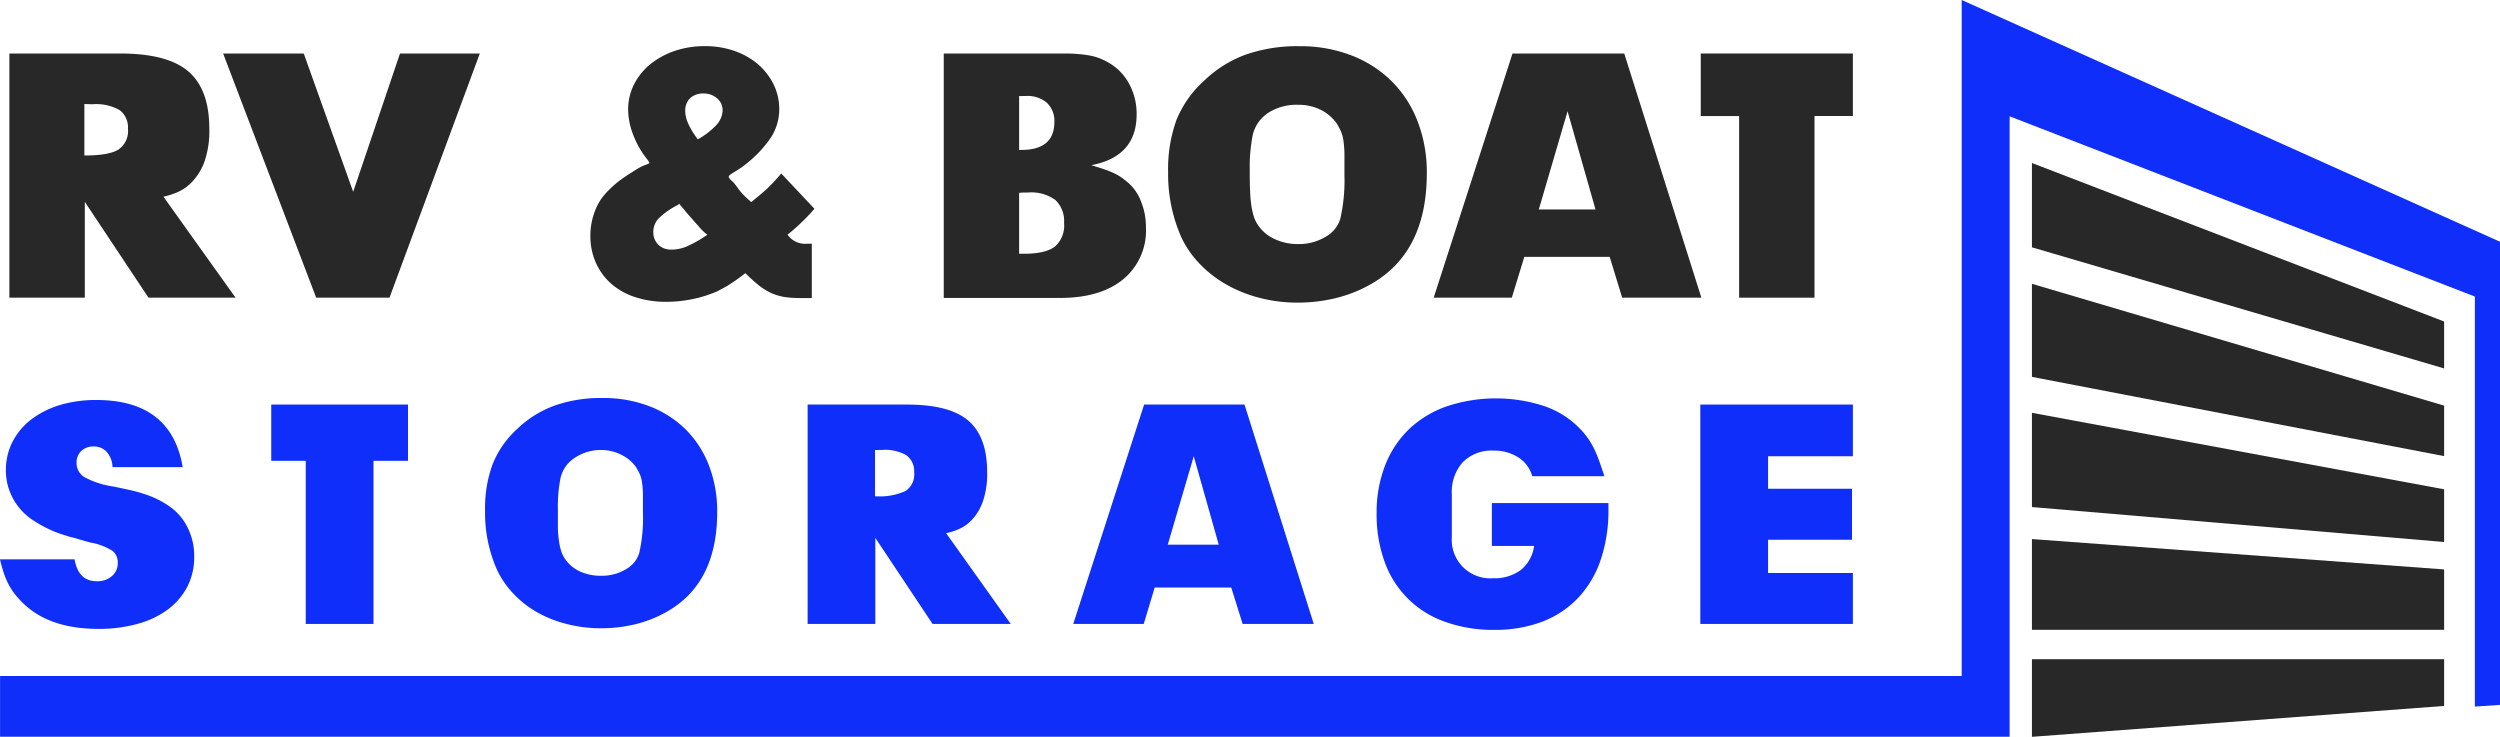
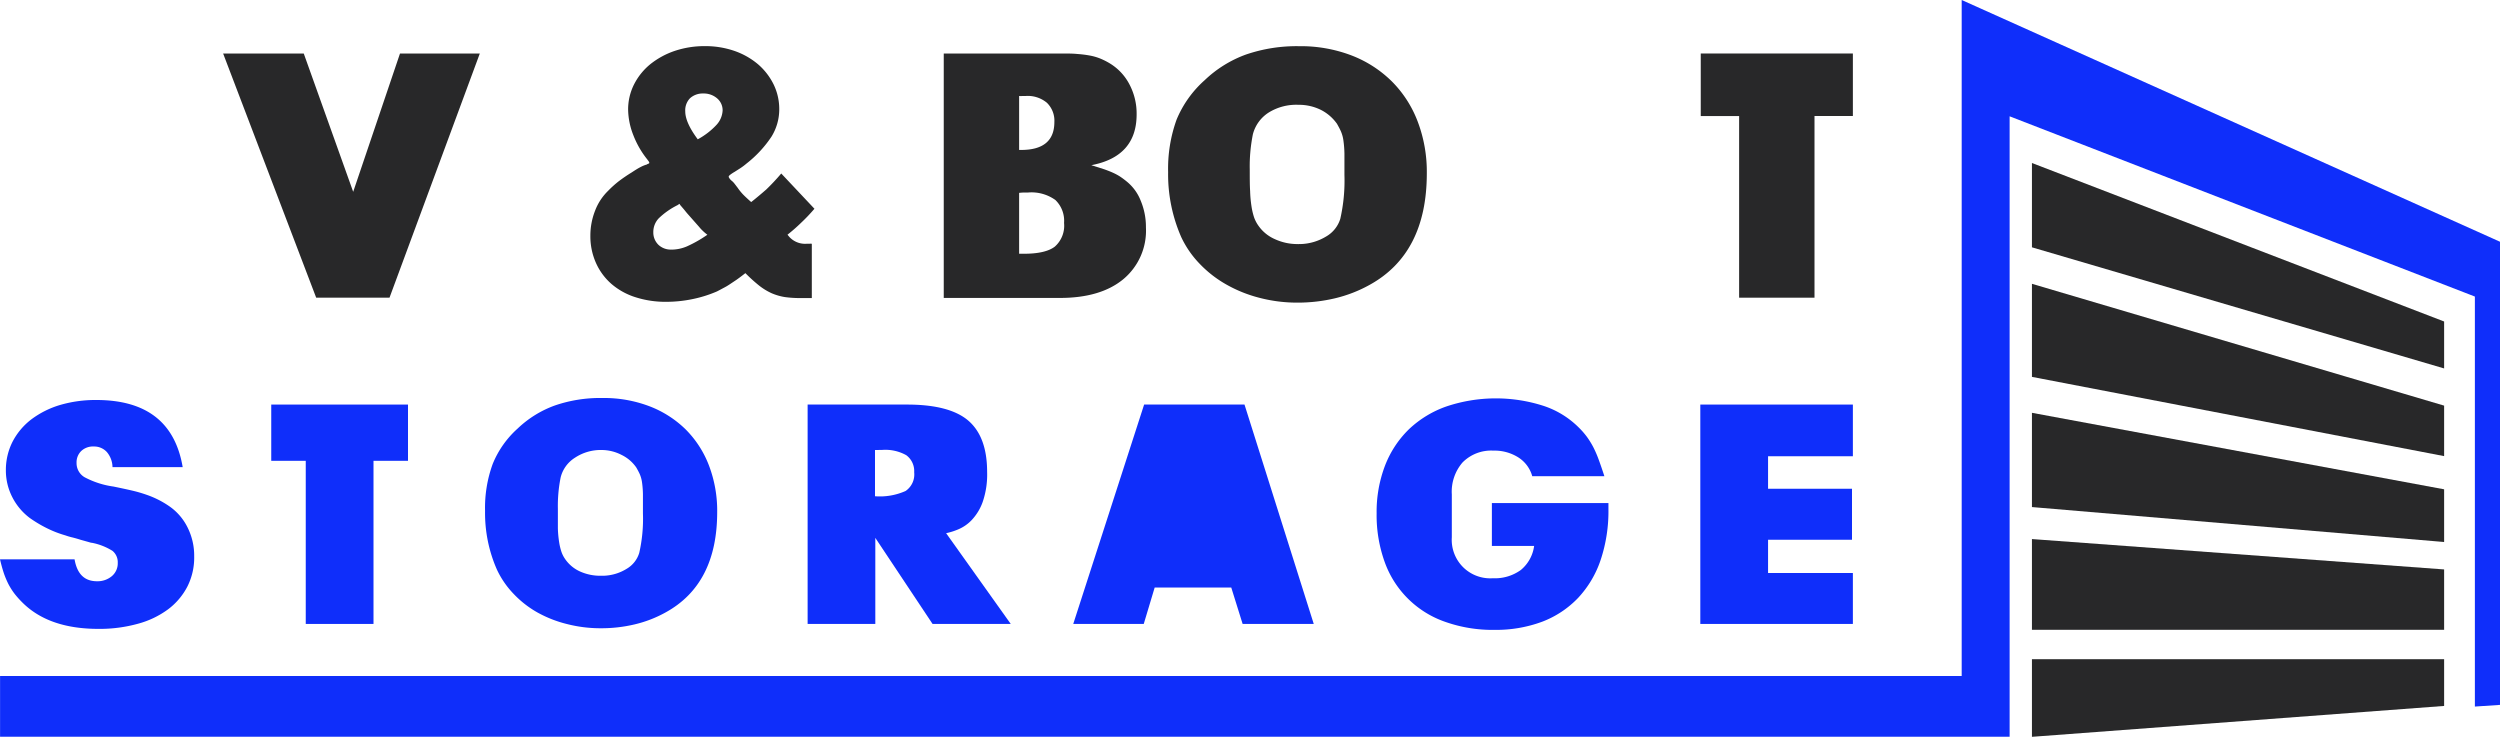
<svg xmlns="http://www.w3.org/2000/svg" id="Layer_1" data-name="Layer 1" viewBox="0 0 400 117.89">
  <defs>
    <style>.cls-1{fill:#282829;}.cls-2{fill:#0f2efa;}</style>
  </defs>
  <polygon class="cls-1" points="391.06 58.95 391.06 51.44 325.11 26.08 325.11 39.57 391.06 58.95" />
  <polygon class="cls-2" points="400 38.68 400 112.78 395.98 113.05 395.98 47.45 321.54 18.61 321.54 117.88 0.01 117.88 0.01 108.16 313.87 108.16 313.87 0 400 38.68" />
  <polygon class="cls-1" points="391.06 72.98 391.06 64.9 325.11 45.41 325.11 60.3 391.06 72.98" />
  <polygon class="cls-1" points="391.06 86.72 391.06 78.29 325.11 66.05 325.11 81.13 391.06 86.72" />
  <polygon class="cls-1" points="325.11 105.47 325.11 117.89 391.06 112.95 391.06 105.47 325.11 105.47" />
  <polygon class="cls-1" points="391.06 100.77 391.06 91.11 325.11 86.25 325.11 100.77 391.06 100.77" />
-   <path class="cls-1" d="M1.5,8.56H19.21q7.59,0,10.93,2.87t3.35,9.13a15,15,0,0,1-.8,5.37,9.17,9.17,0,0,1-2,3.21,7.11,7.11,0,0,1-2.41,1.66,12,12,0,0,1-2.13.67L37.69,47.63H23.76L13.57,32.3V47.63H1.5Zm12,8.08v8.24c2.59,0,4.41-.31,5.43-.94a3.56,3.56,0,0,0,1.54-3.32,3.47,3.47,0,0,0-1.32-3,7.63,7.63,0,0,0-4.34-.94Z" />
  <path class="cls-1" d="M35.7,8.56H48.6l7.91,22.13L64,8.56H76.77L62.32,47.63H50.59Z" />
  <path class="cls-1" d="M129.06,39l.39,0a2.59,2.59,0,0,1,.44,0v8.69c-.52,0-.88,0-1.11,0h-.66a17.57,17.57,0,0,1-2.55-.16,8.89,8.89,0,0,1-2.1-.61,9.71,9.71,0,0,1-2-1.22,25.48,25.48,0,0,1-2.21-2q-.84.66-1.44,1.08l-1.11.74a9.19,9.19,0,0,1-1,.58c-.31.17-.65.35-1,.53a19.81,19.81,0,0,1-3.88,1.22,20.66,20.66,0,0,1-4.2.44,15.69,15.69,0,0,1-5-.75,10.91,10.91,0,0,1-3.82-2.13,9.68,9.68,0,0,1-2.46-3.35,10.43,10.43,0,0,1-.89-4.34,10.86,10.86,0,0,1,.75-4,8.75,8.75,0,0,1,2.08-3.18A16.66,16.66,0,0,1,99,29a25,25,0,0,1,2.07-1.41c.56-.37,1-.65,1.42-.86a5.24,5.24,0,0,1,1-.41.05.05,0,0,0,.06-.06l.17-.05a.74.74,0,0,0,.16-.11.18.18,0,0,0,0-.11l-.11-.22a1,1,0,0,1-.17-.22,14.54,14.54,0,0,1-2.27-3.93,11.52,11.52,0,0,1-.83-4.1,8.89,8.89,0,0,1,.94-4,10,10,0,0,1,2.6-3.24,12.85,12.85,0,0,1,3.9-2.13,14.94,14.94,0,0,1,4.85-.77,14.26,14.26,0,0,1,4.73.77,11.88,11.88,0,0,1,3.76,2.13,10.22,10.22,0,0,1,2.49,3.21,9,9,0,0,1,.91,4,8.3,8.3,0,0,1-1.24,4.37,18.35,18.35,0,0,1-4,4.31,9.79,9.79,0,0,1-1,.75l-.91.58a6.21,6.21,0,0,0-.75.5c-.13.11-.19.2-.19.28s.17.4.5.66.5.55.94,1.11a8.21,8.21,0,0,0,.8,1c.28.3.73.72,1.36,1.28.85-.67,1.65-1.35,2.4-2A34.38,34.38,0,0,0,125,27.76l5.31,5.64a27.49,27.49,0,0,1-2.13,2.24A27,27,0,0,1,126,37.55l.28.34A3.42,3.42,0,0,0,129.06,39Zm-21.58.94a6.37,6.37,0,0,0,2.43-.52,20,20,0,0,0,3.27-1.86,7.82,7.82,0,0,1-.8-.69,6.21,6.21,0,0,1-.53-.58l-1.66-1.88c-.3-.33-.53-.62-.72-.86L109,33a1.62,1.62,0,0,1-.28-.39l-.33.22a12,12,0,0,0-3,2.11,3.18,3.18,0,0,0-.86,2.21,2.74,2.74,0,0,0,.8,2A2.86,2.86,0,0,0,107.48,39.93Zm2.16-22.13c0,1.21.68,2.71,2,4.48A11.64,11.64,0,0,0,114.62,20a3.67,3.67,0,0,0,1-2.33,2.49,2.49,0,0,0-.89-1.94,3.25,3.25,0,0,0-2.21-.77,3,3,0,0,0-2.13.77A2.78,2.78,0,0,0,109.64,17.8Z" />
  <path class="cls-1" d="M151,8.56h18.76c1,0,1.91,0,2.63.08a17.4,17.4,0,0,1,2,.25,8.62,8.62,0,0,1,1.63.47,11.19,11.19,0,0,1,1.58.8,8.5,8.5,0,0,1,3.1,3.32,10,10,0,0,1,1.16,4.82q0,6.75-7.25,8.13l2.08.66c.53.19,1,.37,1.41.56a9,9,0,0,1,1.08.58,13.3,13.3,0,0,1,1.08.8,7.42,7.42,0,0,1,2.26,3.1,10.86,10.86,0,0,1,.83,4.26,10.1,10.1,0,0,1-3.62,8.28q-3.63,3-10.16,3H151Zm13.1,6.8-.47,0a4.67,4.67,0,0,1-.57,0v8.63h.33q5.31,0,5.31-4.48a4,4,0,0,0-1.2-3.07A4.77,4.77,0,0,0,164.08,15.36Zm.44,15.44h-.6a8.59,8.59,0,0,0-.88.06V40.6h.77q3.45,0,4.94-1.14a4.46,4.46,0,0,0,1.48-3.79A4.61,4.61,0,0,0,168.86,32,6.54,6.54,0,0,0,164.52,30.8Z" />
  <path class="cls-1" d="M192.76,12.82a18.89,18.89,0,0,1,6.61-4.1,25.05,25.05,0,0,1,8.49-1.33,22.78,22.78,0,0,1,8.36,1.47A18.73,18.73,0,0,1,222.67,13a18.2,18.2,0,0,1,4.15,6.42,22.65,22.65,0,0,1,1.47,8.3q0,12.84-9.19,17.88a21.7,21.7,0,0,1-5.51,2.13,25.85,25.85,0,0,1-6,.69,23.72,23.72,0,0,1-6-.75,21.48,21.48,0,0,1-5.29-2.1A18.36,18.36,0,0,1,192,42.26a15.81,15.81,0,0,1-3-4.32,25,25,0,0,1-2.1-10.4,23.13,23.13,0,0,1,1.35-8.39A17.32,17.32,0,0,1,192.76,12.82Zm14.88,26.23a.78.78,0,0,0,.22,0,.91.91,0,0,1,.23,0,8.35,8.35,0,0,0,4.09-1.21A4.93,4.93,0,0,0,214.45,35a27.68,27.68,0,0,0,.66-7c0-1.4,0-2.53,0-3.4a16.92,16.92,0,0,0-.17-2.16,5.45,5.45,0,0,0-.39-1.41c-.16-.37-.38-.77-.63-1.22a7.05,7.05,0,0,0-2.6-2.24,7.91,7.91,0,0,0-3.55-.8A8.36,8.36,0,0,0,203,18a5.86,5.86,0,0,0-2.54,3.49,26,26,0,0,0-.5,5.64c0,1.37,0,2.52.06,3.46a19.15,19.15,0,0,0,.22,2.43,11.1,11.1,0,0,0,.41,1.75,5.42,5.42,0,0,0,.69,1.33,6.24,6.24,0,0,0,2.61,2.15A8.57,8.57,0,0,0,207.64,39.05Z" />
-   <path class="cls-1" d="M242,8.56h17.88l12.34,39.07H259.55l-2-6.53H243.89l-2,6.53H229.39Zm4.21,24.95h9.07L250.81,17.8Z" />
  <path class="cls-1" d="M272.12,8.56h24.34v10h-6.14V47.63H278.26V18.57h-6.14Z" />
  <path class="cls-2" d="M3.53,96.35a14.26,14.26,0,0,1-1.27-1.44,11.28,11.28,0,0,1-.92-1.47,14.42,14.42,0,0,1-.72-1.71C.41,91.1.2,90.35,0,89.49H11.93Q12.53,93,15.51,93a3.55,3.55,0,0,0,2.39-.82,2.67,2.67,0,0,0,.94-2.12A2.35,2.35,0,0,0,18,88.14a9.62,9.62,0,0,0-3.28-1.29c-.17,0-.4-.09-.7-.17l-1.14-.32c-.53-.17-1-.3-1.42-.4a9.46,9.46,0,0,1-1-.3,17.28,17.28,0,0,1-3-1.17,20.36,20.36,0,0,1-2.69-1.61,9.6,9.6,0,0,1-2.83-3.39,9.32,9.32,0,0,1-1-4.22,10,10,0,0,1,1.06-4.58,10.74,10.74,0,0,1,3-3.58,14.61,14.61,0,0,1,4.6-2.31A20.16,20.16,0,0,1,15.41,64q12,0,13.82,10.74H18a3.84,3.84,0,0,0-.9-2.41A2.74,2.74,0,0,0,15,71.44a2.73,2.73,0,0,0-2,.72,2.53,2.53,0,0,0-.75,1.91,2.6,2.6,0,0,0,1.29,2.29,13.92,13.92,0,0,0,4.63,1.49c1.16.24,2.15.45,3,.65a21.82,21.82,0,0,1,2.24.65A15,15,0,0,1,27,80.94a8.91,8.91,0,0,1,3,3.43A10.07,10.07,0,0,1,31.07,89,10.28,10.28,0,0,1,30,93.81a10.7,10.7,0,0,1-3.08,3.66,14.4,14.4,0,0,1-4.85,2.33,22.86,22.86,0,0,1-6.34.82Q7.76,100.62,3.53,96.35Z" />
  <path class="cls-2" d="M43.4,64.73H65.28v9H59.76v26.1H48.92V73.73H43.4Z" />
  <path class="cls-2" d="M82.83,68.56a16.94,16.94,0,0,1,5.94-3.68,22.3,22.3,0,0,1,7.63-1.2A20.49,20.49,0,0,1,103.91,65a16.86,16.86,0,0,1,5.79,3.7,16.47,16.47,0,0,1,3.73,5.77,20.37,20.37,0,0,1,1.32,7.46q0,11.53-8.26,16.06a19.24,19.24,0,0,1-4.94,1.91,22.93,22.93,0,0,1-5.4.62,21.41,21.41,0,0,1-5.42-.67A19.09,19.09,0,0,1,86,98,16.16,16.16,0,0,1,82.16,95a14.33,14.33,0,0,1-2.66-3.88,22.44,22.44,0,0,1-1.89-9.35,20.49,20.49,0,0,1,1.22-7.53A15.39,15.39,0,0,1,82.83,68.56ZM96.2,92.12l.2,0a.69.69,0,0,1,.2,0A7.46,7.46,0,0,0,100.28,91a4.44,4.44,0,0,0,2-2.54,24.62,24.62,0,0,0,.59-6.31c0-1.26,0-2.28,0-3.06a15.67,15.67,0,0,0-.15-1.94,5.12,5.12,0,0,0-.35-1.27c-.15-.33-.34-.69-.57-1.09a6.09,6.09,0,0,0-2.34-2A7,7,0,0,0,96.3,72,7.46,7.46,0,0,0,92,73.23a5.21,5.21,0,0,0-2.29,3.13,23.2,23.2,0,0,0-.45,5.07c0,1.23,0,2.27,0,3.11a17.52,17.52,0,0,0,.2,2.19,9.46,9.46,0,0,0,.37,1.56,4.71,4.71,0,0,0,.62,1.2,5.75,5.75,0,0,0,2.34,1.94A7.87,7.87,0,0,0,96.2,92.12Z" />
  <path class="cls-2" d="M129.22,64.73h15.9q6.82,0,9.82,2.58c2,1.73,3,4.46,3,8.21a13.45,13.45,0,0,1-.72,4.82,8.28,8.28,0,0,1-1.76,2.88,6.36,6.36,0,0,1-2.17,1.49,10.37,10.37,0,0,1-1.91.6l10.34,14.52H149.21l-9.16-13.77V99.83H129.22ZM140,72v7.4a10.11,10.11,0,0,0,4.89-.84,3.21,3.21,0,0,0,1.38-3A3.15,3.15,0,0,0,145,72.83a6.86,6.86,0,0,0-3.89-.84Z" />
-   <path class="cls-2" d="M183.06,64.73h16.06l11.08,35.1H198.82L197,94H184.75L183,99.83H171.72Zm3.78,22.42H195L191,73Z" />
+   <path class="cls-2" d="M183.06,64.73h16.06l11.08,35.1H198.82L197,94H184.75L183,99.83H171.72Zm3.78,22.42L191,73Z" />
  <path class="cls-2" d="M252.61,68.41a12.48,12.48,0,0,1,1.3,1.49,13.58,13.58,0,0,1,1,1.61,18,18,0,0,1,.87,2c.28.76.59,1.66.92,2.68H245.16a5.23,5.23,0,0,0-2.22-3,7.11,7.11,0,0,0-4-1.09A6.43,6.43,0,0,0,234,74a7.15,7.15,0,0,0-1.71,5.1v6.86a6.16,6.16,0,0,0,6.56,6.56,7.08,7.08,0,0,0,4.48-1.32,6,6,0,0,0,2.13-3.85h-6.76V80.49h18.65v1a24.62,24.62,0,0,1-1.25,8.11,16.59,16.59,0,0,1-3.6,6.06,15.61,15.61,0,0,1-5.74,3.81,21.18,21.18,0,0,1-7.66,1.31,22.69,22.69,0,0,1-7.88-1.29,15.72,15.72,0,0,1-9.67-9.57,22.12,22.12,0,0,1-1.29-7.78,20.74,20.74,0,0,1,1.34-7.63,16.3,16.3,0,0,1,3.8-5.8,16.74,16.74,0,0,1,6-3.67,24.88,24.88,0,0,1,15.57-.1A14.29,14.29,0,0,1,252.61,68.41Z" />
  <path class="cls-2" d="M272.05,64.73h24.41V73H282.89V78.2h13.43v8.16H282.89v5.32h13.57v8.15H272.05Z" />
</svg>